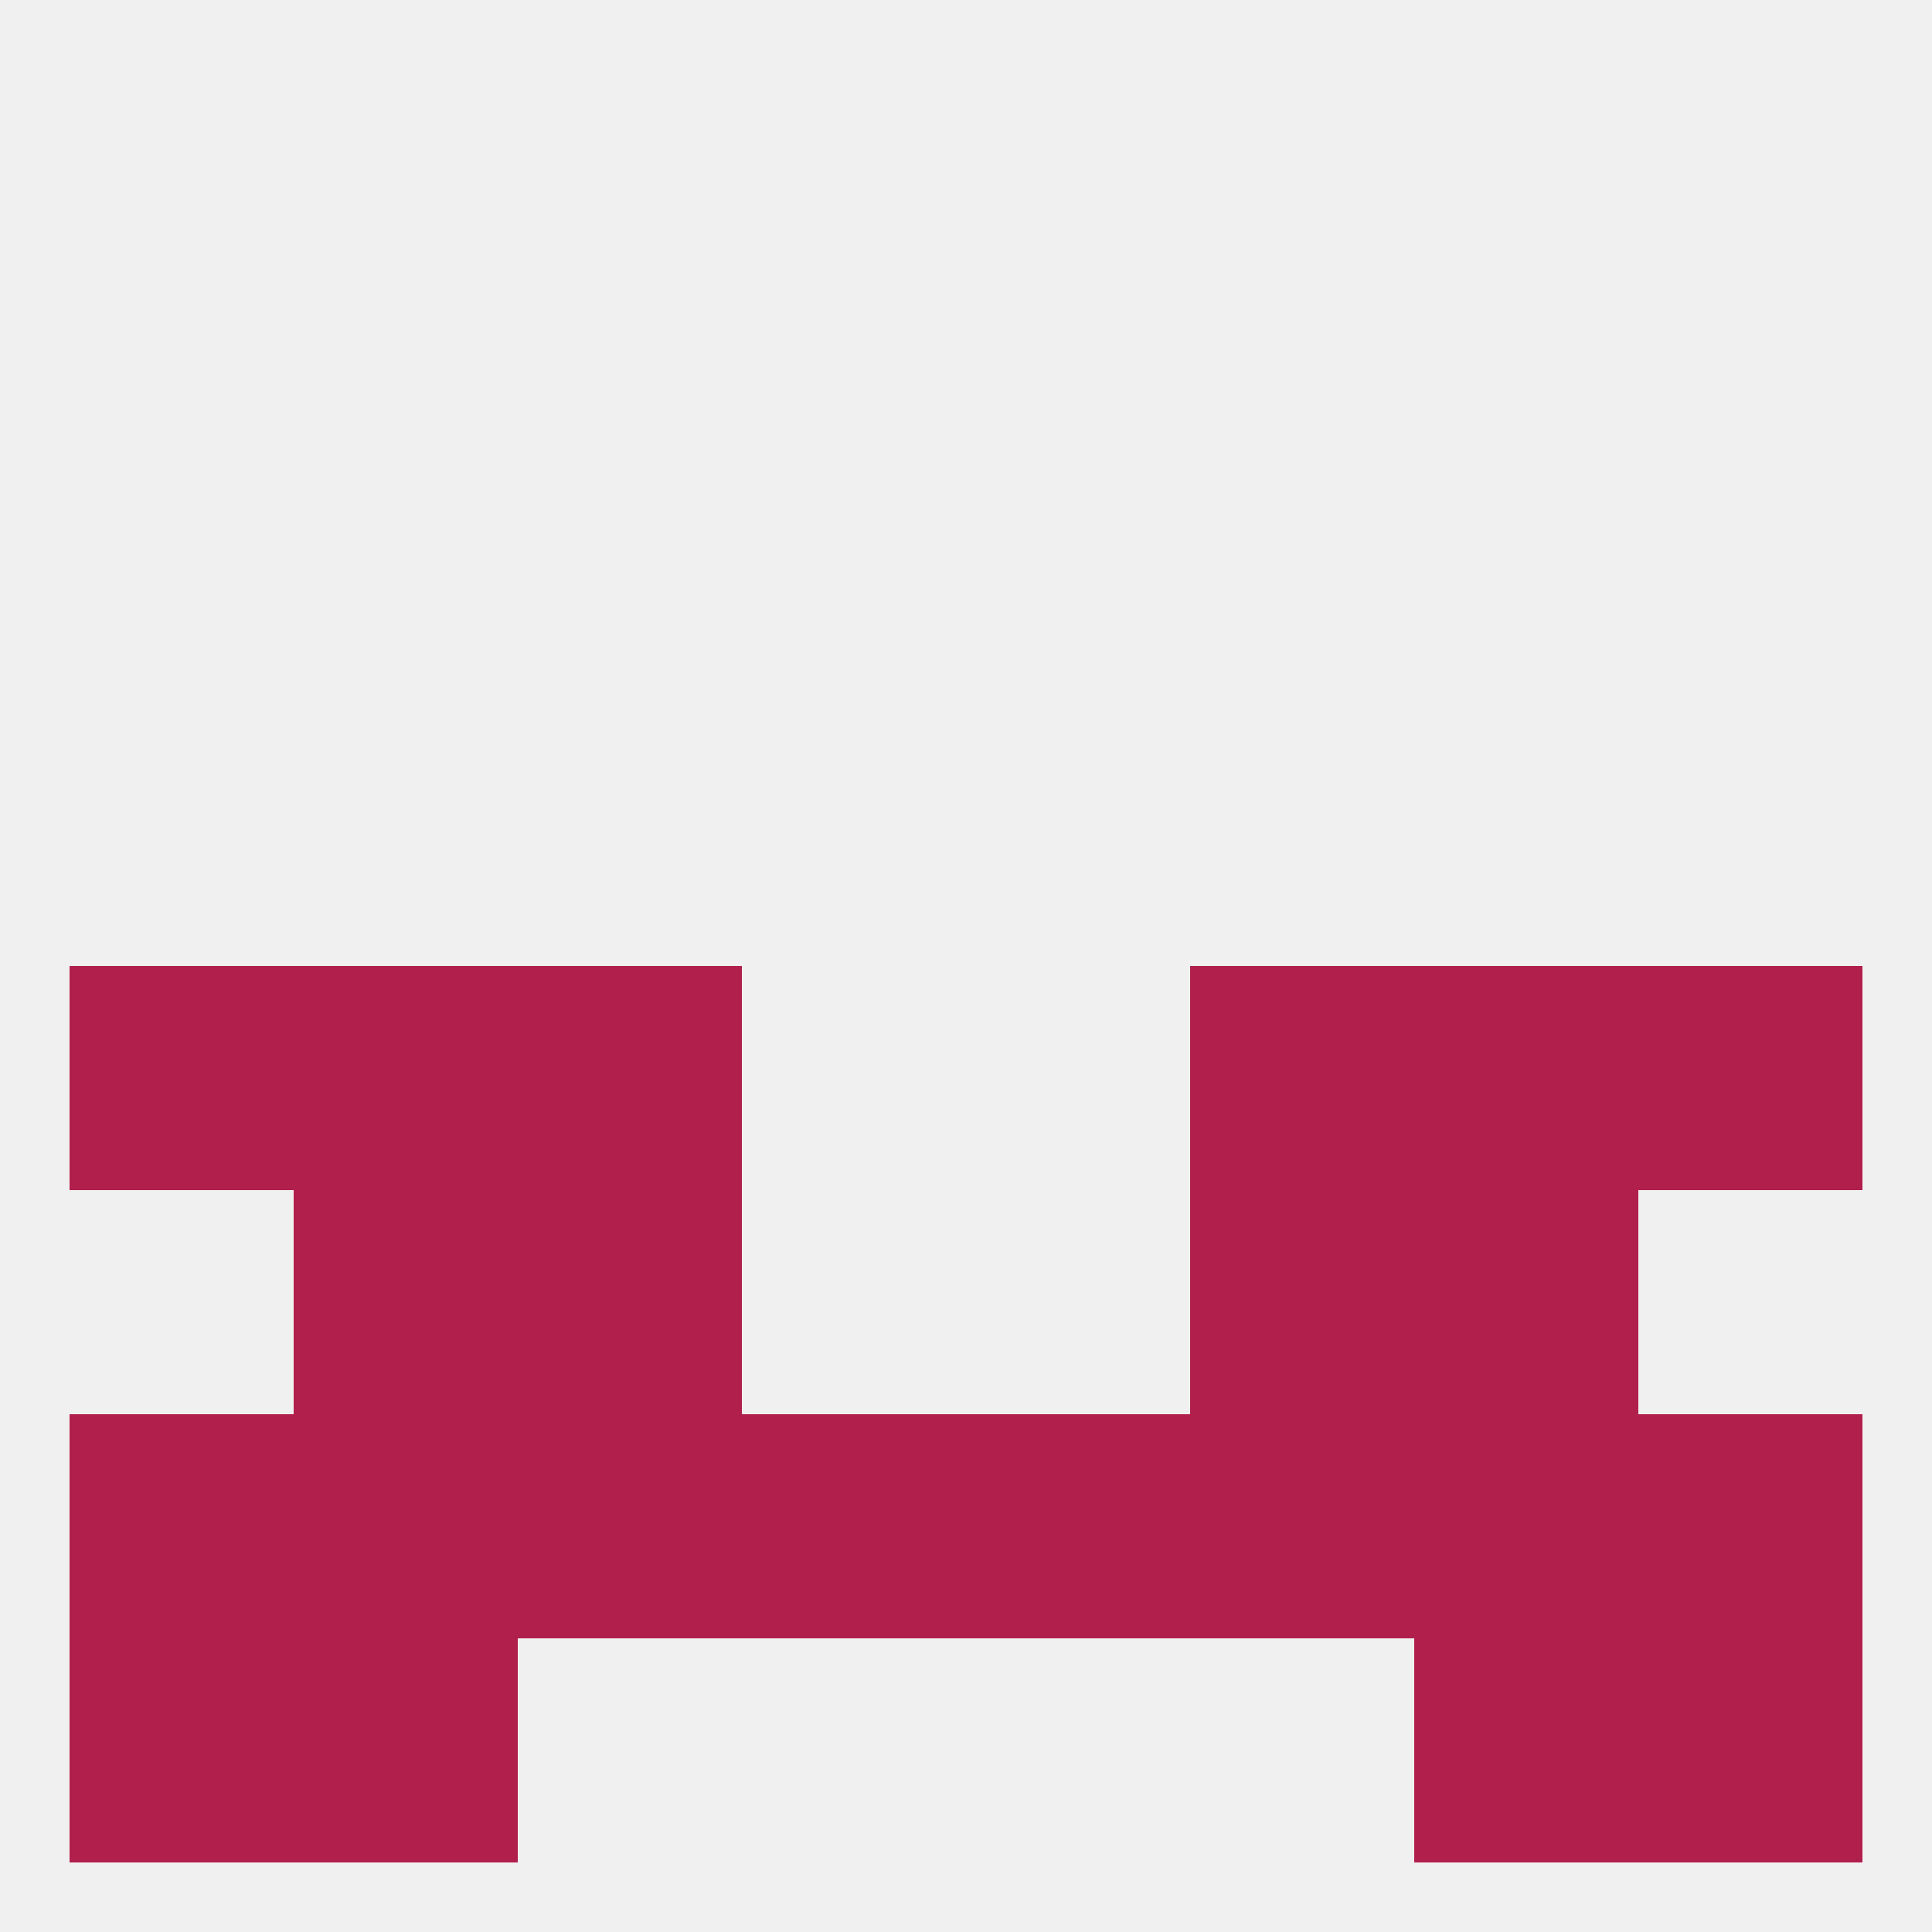
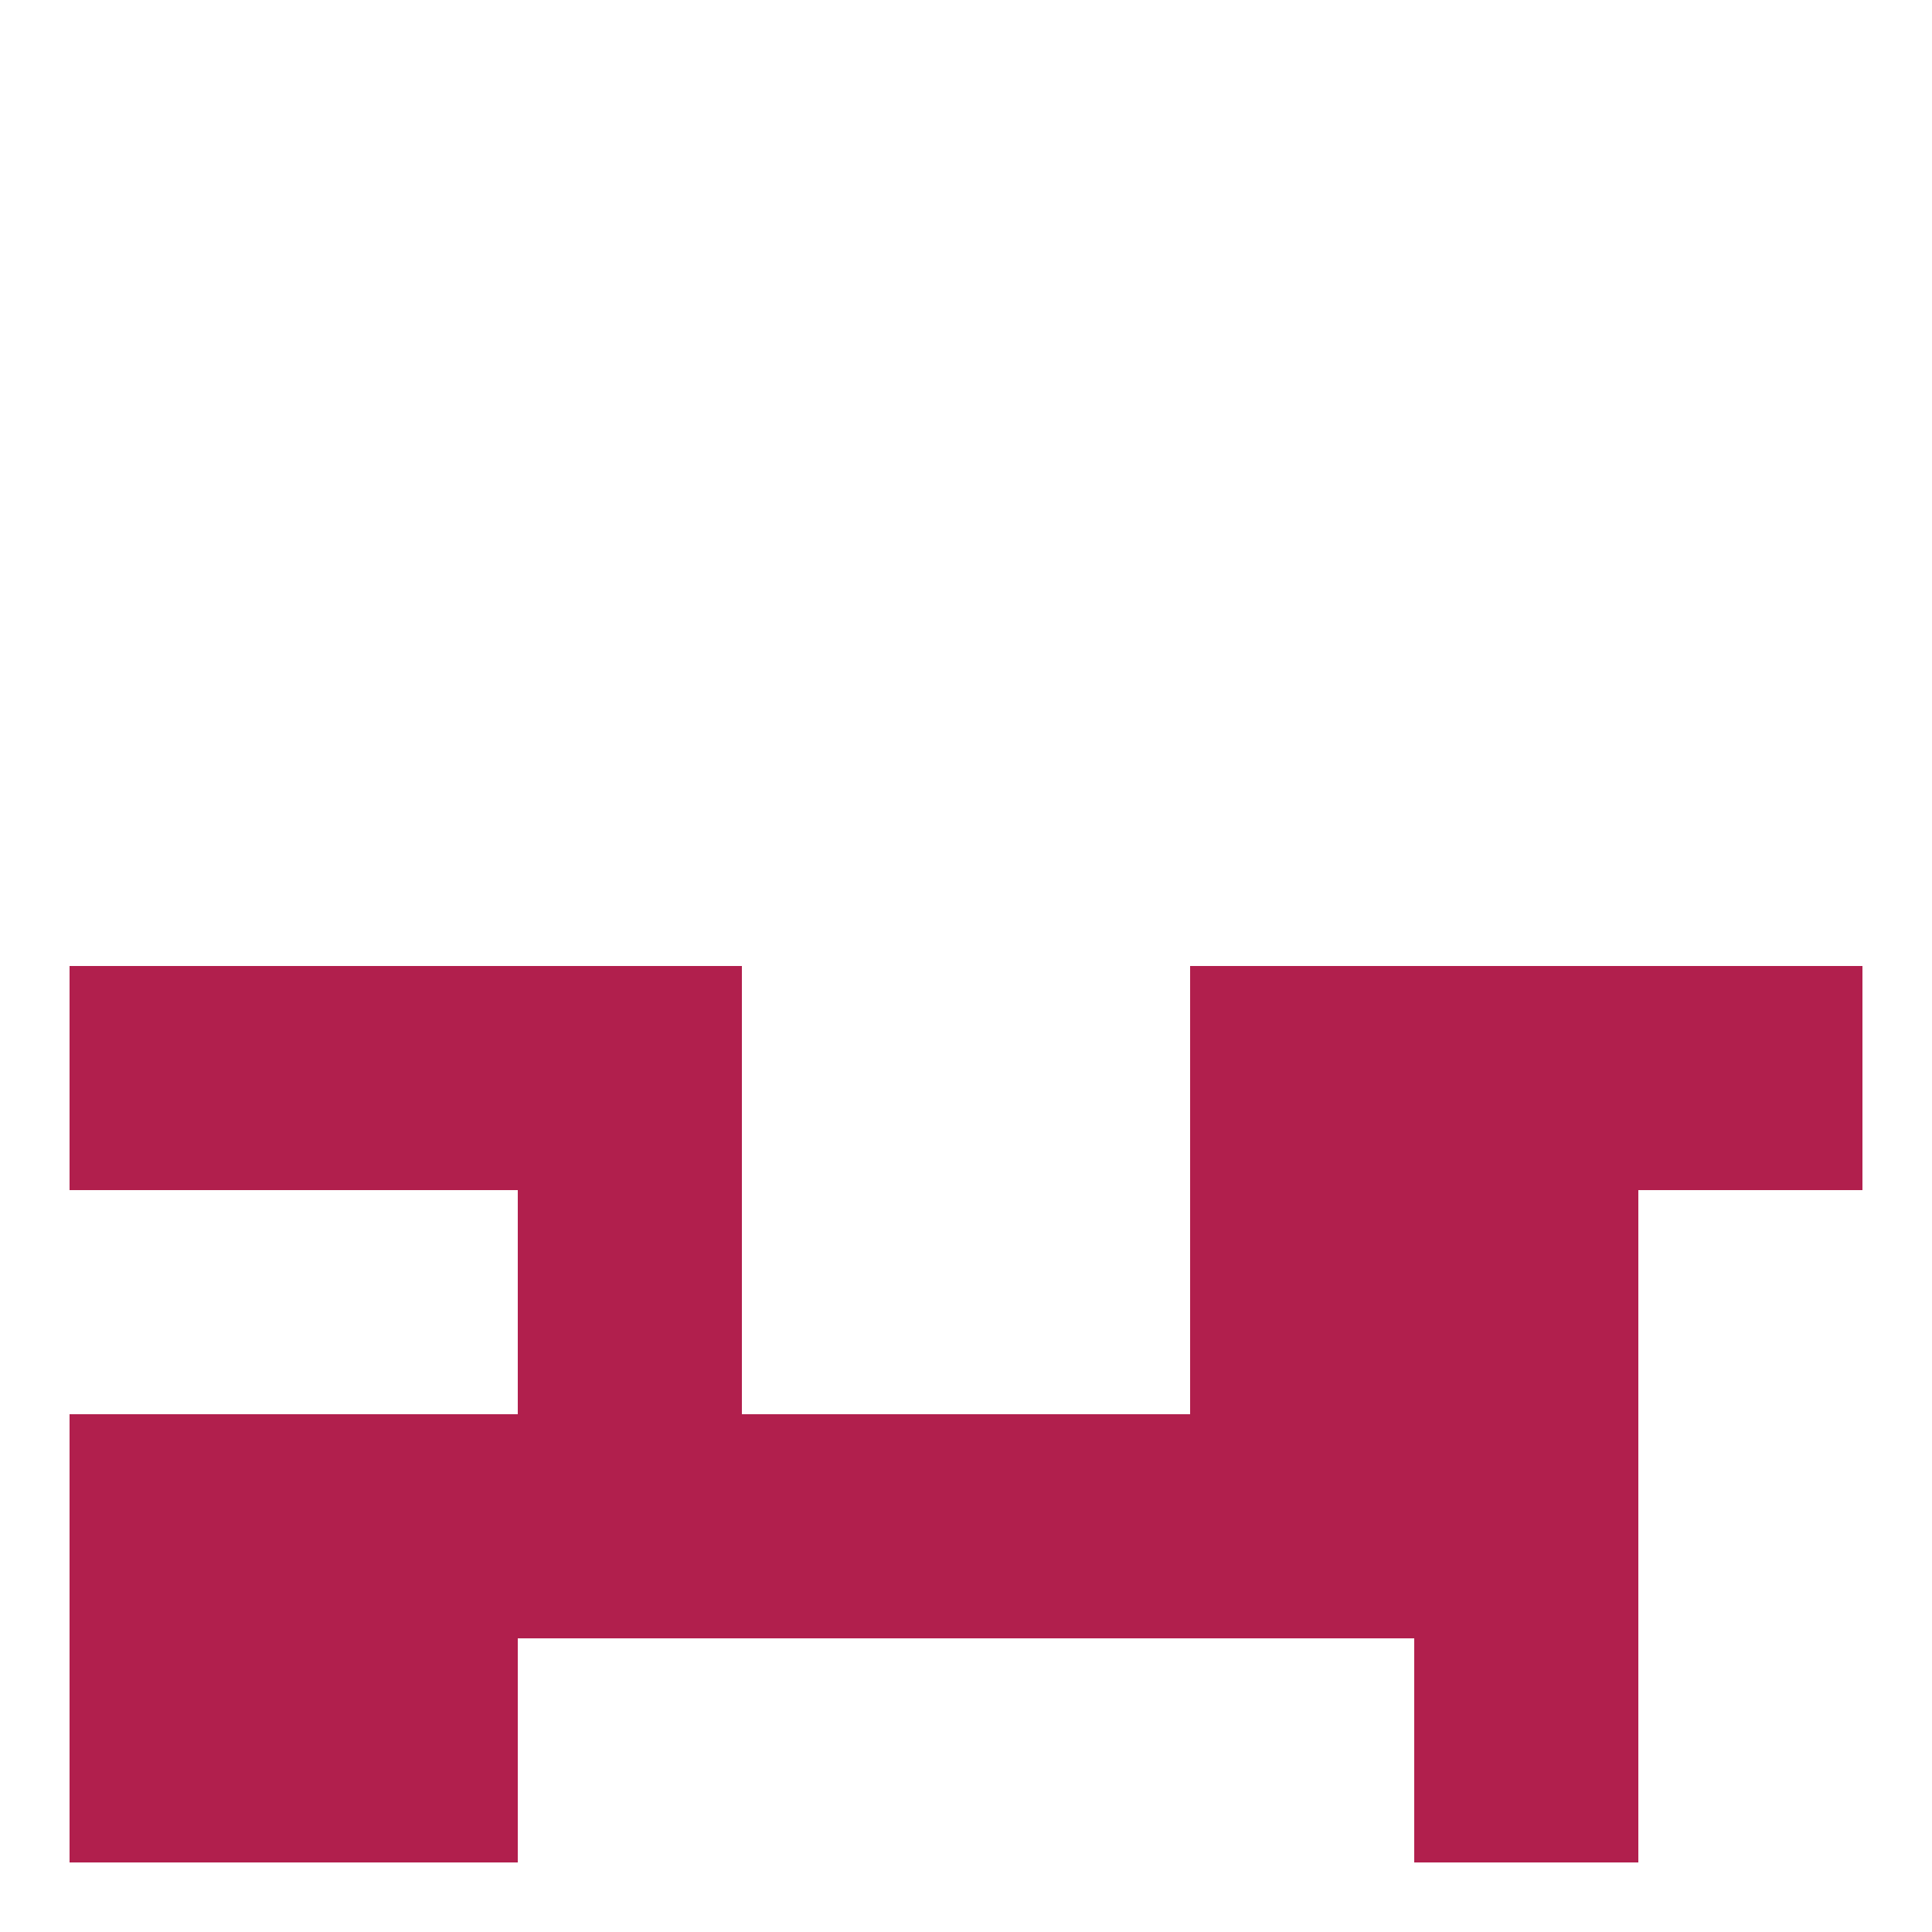
<svg xmlns="http://www.w3.org/2000/svg" version="1.1" baseprofile="full" width="250" height="250" viewBox="0 0 250 250">
-   <rect width="100%" height="100%" fill="rgba(240,240,240,255)" />
  <rect x="183" y="125" width="29" height="29" fill="rgba(177,31,77,255)" />
  <rect x="67" y="125" width="29" height="29" fill="rgba(177,31,77,255)" />
  <rect x="154" y="125" width="29" height="29" fill="rgba(177,31,77,255)" />
  <rect x="9" y="125" width="29" height="29" fill="rgba(177,31,77,255)" />
  <rect x="212" y="125" width="29" height="29" fill="rgba(177,31,77,255)" />
  <rect x="38" y="125" width="29" height="29" fill="rgba(177,31,77,255)" />
  <rect x="67" y="154" width="29" height="29" fill="rgba(177,31,77,255)" />
  <rect x="154" y="154" width="29" height="29" fill="rgba(177,31,77,255)" />
-   <rect x="38" y="154" width="29" height="29" fill="rgba(177,31,77,255)" />
  <rect x="183" y="154" width="29" height="29" fill="rgba(177,31,77,255)" />
  <rect x="183" y="183" width="29" height="29" fill="rgba(177,31,77,255)" />
  <rect x="9" y="183" width="29" height="29" fill="rgba(177,31,77,255)" />
  <rect x="96" y="183" width="29" height="29" fill="rgba(177,31,77,255)" />
  <rect x="67" y="183" width="29" height="29" fill="rgba(177,31,77,255)" />
  <rect x="154" y="183" width="29" height="29" fill="rgba(177,31,77,255)" />
  <rect x="38" y="183" width="29" height="29" fill="rgba(177,31,77,255)" />
-   <rect x="212" y="183" width="29" height="29" fill="rgba(177,31,77,255)" />
  <rect x="125" y="183" width="29" height="29" fill="rgba(177,31,77,255)" />
  <rect x="9" y="212" width="29" height="29" fill="rgba(177,31,77,255)" />
-   <rect x="212" y="212" width="29" height="29" fill="rgba(177,31,77,255)" />
  <rect x="38" y="212" width="29" height="29" fill="rgba(177,31,77,255)" />
  <rect x="183" y="212" width="29" height="29" fill="rgba(177,31,77,255)" />
</svg>